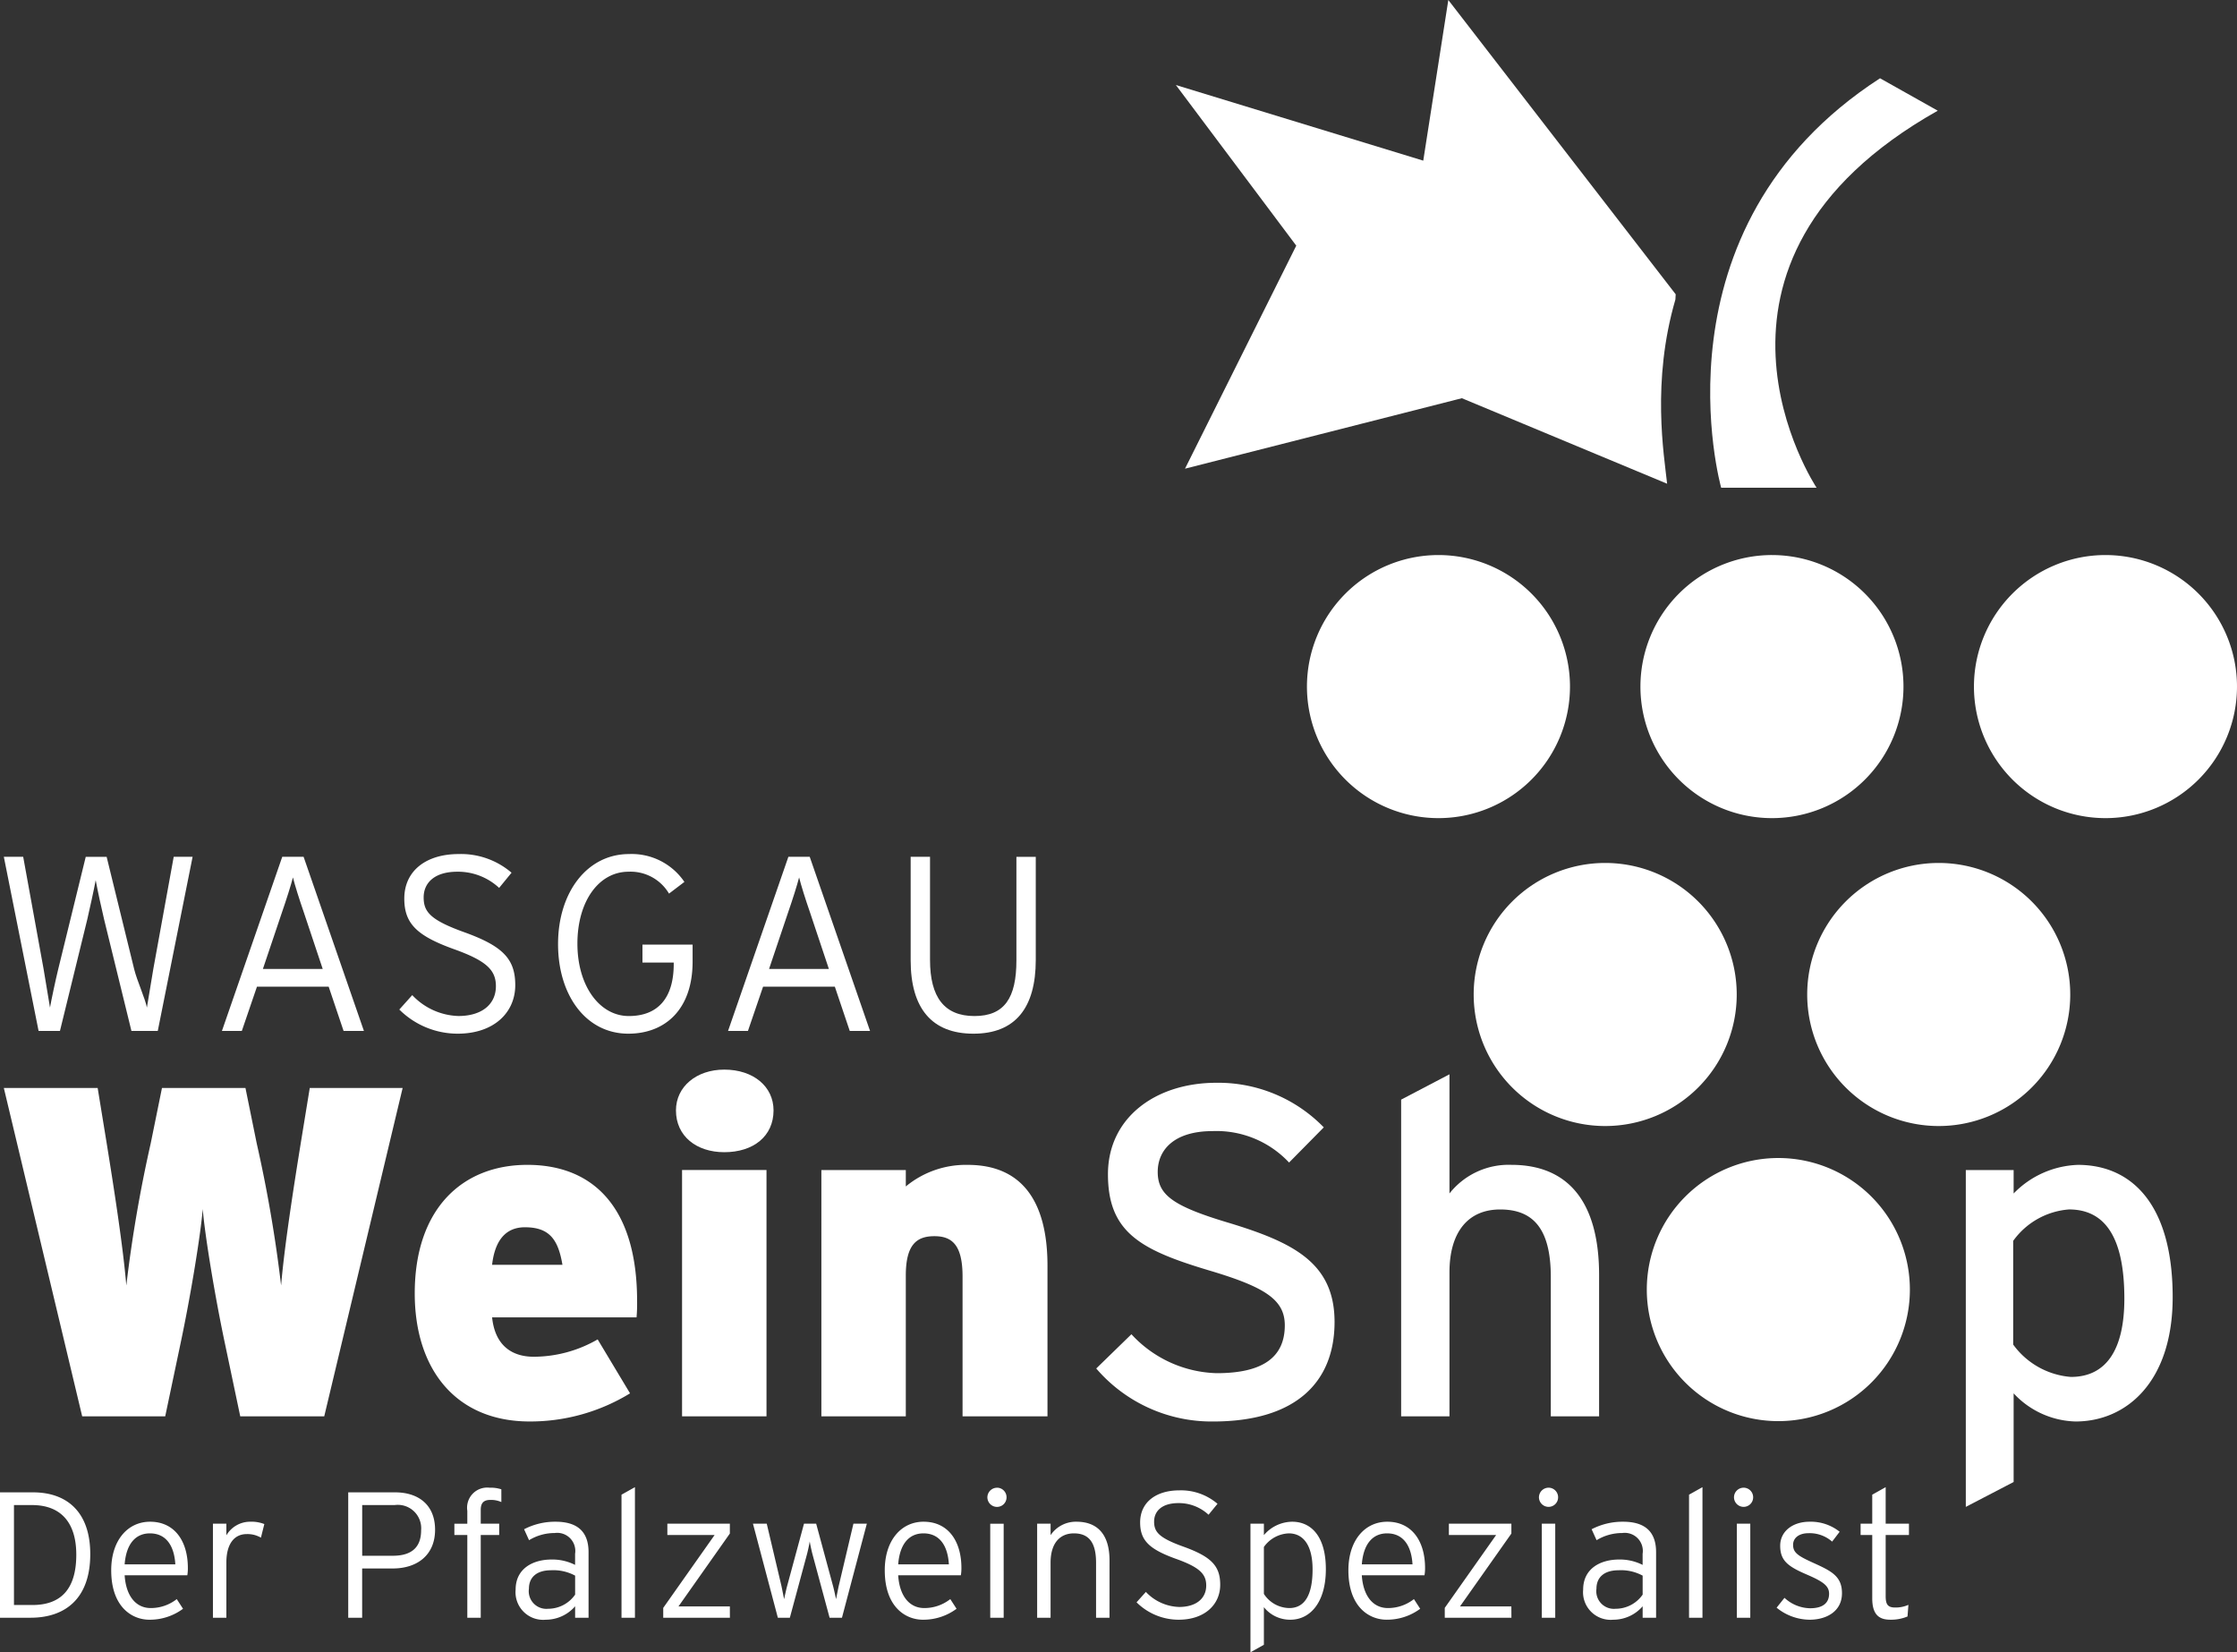
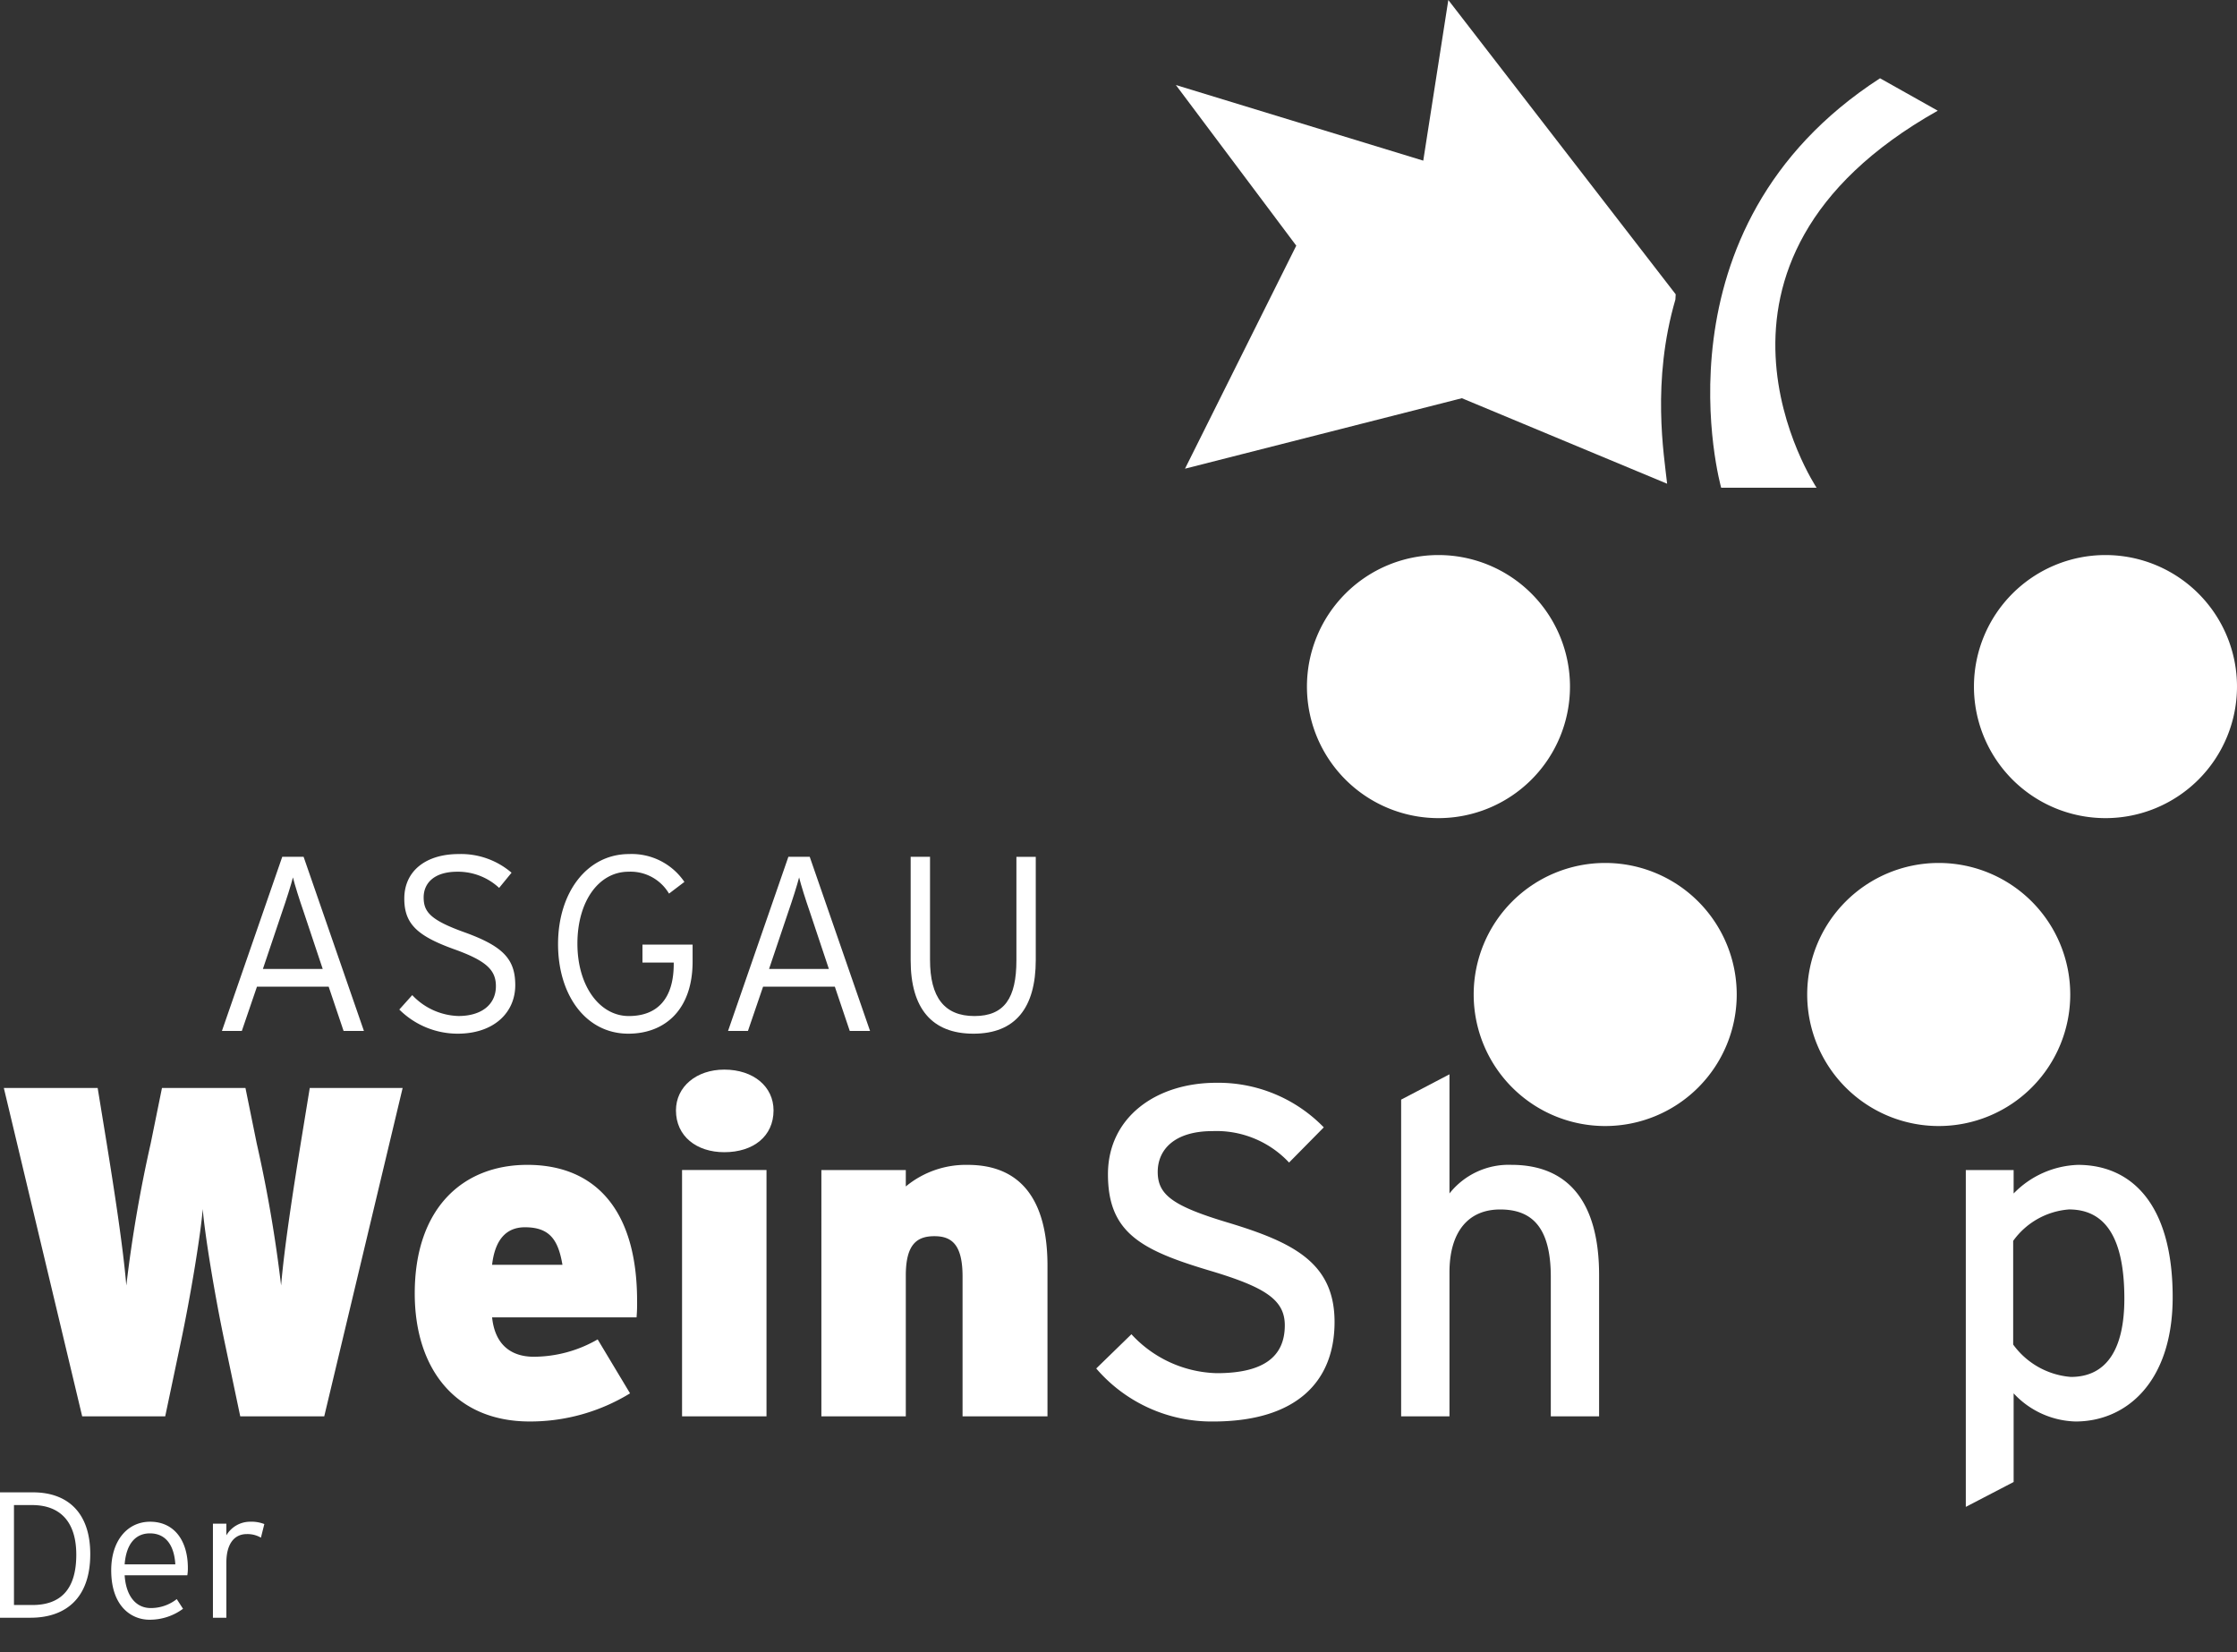
<svg xmlns="http://www.w3.org/2000/svg" width="224.842" height="166.053" viewBox="0 0 224.842 166.053">
  <rect x="0" y="0" width="224.842" height="166.053" fill="#333333" stroke="none" />
  <g transform="translate(17440.344 -7049.421)">
    <g transform="translate(-148.059 238.452)">
      <g transform="translate(-17291.9 6920.306)">
        <path d="M288.267,180.491h-8.442l-1.507-7.167c-1.084-5.092-2.074-11.269-2.263-13.673-.187,2.4-1.178,8.581-2.263,13.673l-1.508,7.167h-8.345l-7.875-33h9.431l.9,5.516c.754,4.668,1.649,10.418,1.98,14.332a137.761,137.761,0,0,1,2.452-14.284l1.131-5.563h8.391l1.131,5.563a137.313,137.313,0,0,1,2.452,14.284c.33-3.913,1.227-9.664,1.98-14.332l.9-5.516h9.335Z" transform="translate(-256.063 -147.488)" fill="#fff" />
      </g>
      <g transform="translate(-17250.604 6928.037)">
        <path d="M327.569,172.022h-14.52c.282,2.735,1.885,3.961,4.2,3.961a12.9,12.9,0,0,0,6.41-1.744l3.255,5.422a19.215,19.215,0,0,1-10.089,2.827c-7.449,0-11.551-5.28-11.551-12.871,0-8.534,4.808-12.919,11.315-12.919,6.789,0,11.033,4.479,11.033,13.674A15.93,15.93,0,0,1,327.569,172.022Zm-11.221-9.052c-1.934,0-3.017,1.321-3.3,3.772h7.072C319.695,164.244,318.847,162.97,316.348,162.97Z" transform="translate(-305.269 -156.7)" fill="#fff" />
      </g>
      <g transform="translate(-17224.344 6918.465)">
        <path d="M341.415,153.593c-2.781,0-4.856-1.6-4.856-4.2,0-2.4,2.075-4.1,4.856-4.1,2.923,0,4.952,1.7,4.952,4.1C346.366,151.991,344.338,153.593,341.415,153.593Zm-4.243,26.545V155.385h8.487v24.753Z" transform="translate(-336.559 -145.295)" fill="#fff" />
      </g>
      <g transform="translate(-17209.729 6928.037)">
        <path d="M368.164,181.971v-14.05c0-3.206-1.083-4.054-2.829-4.054-1.791,0-2.875.848-2.875,3.96v14.145h-8.486V157.219h8.486v1.65a9.466,9.466,0,0,1,6.225-2.169c5.42,0,8.015,3.631,8.015,10.136v15.135Z" transform="translate(-353.973 -156.7)" fill="#fff" />
      </g>
      <g transform="translate(-17182.102 6919.787)">
        <path d="M398.632,180.909a15.278,15.278,0,0,1-11.739-5.328l3.537-3.441a12.057,12.057,0,0,0,8.58,3.913c4.62,0,6.836-1.6,6.836-4.809,0-2.546-1.934-3.819-7.449-5.469-6.978-2.075-10.326-3.819-10.326-9.712,0-5.705,4.81-9.194,10.893-9.194a14.777,14.777,0,0,1,10.8,4.48l-3.489,3.535a9.993,9.993,0,0,0-7.686-3.159c-3.866,0-5.516,1.886-5.516,4.1,0,2.31,1.508,3.443,7.212,5.14,6.508,1.98,10.562,4.054,10.562,9.948C410.844,176.855,407.074,180.909,398.632,180.909Z" transform="translate(-386.893 -146.869)" fill="#fff" />
      </g>
      <g transform="translate(-17151.455 6918.938)">
        <path d="M438.45,180.229v-14c0-5-1.888-6.79-5.093-6.79-3.252,0-5.092,2.31-5.092,6.317v14.475h-4.858V148.4l4.858-2.545v11.974a7.583,7.583,0,0,1,6.223-2.875c5.751,0,8.816,3.772,8.816,11.08v14.192Z" transform="translate(-423.408 -145.858)" fill="#fff" />
      </g>
      <path d="M425.343,83.675a13.219,13.219,0,1,0,13.221,13.22A13.22,13.22,0,0,0,425.343,83.675Z" transform="translate(-17573.049 6783.076)" fill="#fff" />
-       <path d="M465.289,83.675a13.219,13.219,0,1,0,13.216,13.22A13.22,13.22,0,0,0,465.289,83.675Z" transform="translate(-17579.471 6783.076)" fill="#fff" />
      <path d="M505.231,83.675a13.219,13.219,0,1,0,13.218,13.22A13.22,13.22,0,0,0,505.231,83.675Z" transform="translate(-17585.893 6783.076)" fill="#fff" />
      <path d="M445.314,120.546a13.219,13.219,0,1,0,13.22,13.218A13.22,13.22,0,0,0,445.314,120.546Z" transform="translate(-17576.26 6777.149)" fill="#fff" />
      <path d="M485.259,120.546a13.219,13.219,0,1,0,13.219,13.218A13.22,13.22,0,0,0,485.259,120.546Z" transform="translate(-17582.682 6777.149)" fill="#fff" />
-       <path d="M466.055,155.879A13.221,13.221,0,1,0,479.272,169.1,13.225,13.225,0,0,0,466.055,155.879Z" transform="translate(-17579.594 6771.469)" fill="#fff" />
      <path d="M446.637,47.31l.03-.524L423.813,17.209l-2.519,16.145-24.864-7.6,12.1,16.143L397.347,64.311l27.828-7.082,20.631,8.594C445.493,62.928,444.227,55.569,446.637,47.31Z" transform="translate(-17570.527 6793.76)" fill="#fff" />
      <path d="M477.492,26.582c-23.335,15.1-15.968,41.148-15.968,41.148h9.59s-15.041-22.562,12.18-37.889Z" transform="translate(-17580.814 6792.253)" fill="#fff" />
      <g transform="translate(-17094.701 6928.037)">
        <path d="M502.064,182.489a8.8,8.8,0,0,1-6.225-2.827v8.909l-4.807,2.5V157.219h4.807v2.357A9.439,9.439,0,0,1,502.3,156.7c5.327,0,9.525,3.866,9.525,13.3C511.824,178.482,507.2,182.489,502.064,182.489Zm-.661-21.31a7.61,7.61,0,0,0-5.61,3.159v10.419a7.933,7.933,0,0,0,5.8,3.254c3.49,0,5.375-2.641,5.375-7.874C506.967,163.913,504.987,161.179,501.4,161.179Z" transform="translate(-491.032 -156.7)" fill="#fff" />
      </g>
    </g>
    <g transform="translate(92.041 194.722)">
      <g transform="translate(-17532 6940.803)">
-         <path d="M31.435,164.893H28.788l-2.745-11.2c-.274-1.151-.649-2.876-.848-3.951-.2,1.075-.574,2.751-.848,3.951l-2.744,11.2H19.455l-3.493-17.5h1.946l2.046,11.253c.2,1.15.5,3.051.649,3.9.15-.85.549-2.726.823-3.852l2.769-11.3h2.1l2.77,11.3c.274,1.125,1.125,3,1.276,3.852.149-.85.449-2.751.649-3.9l2.046-11.253h1.9Z" transform="translate(-15.962 -147.389)" fill="#fff" />
-       </g>
+         </g>
      <g transform="translate(-17510.078 6940.803)">
        <path d="M74.406,164.893l-1.5-4.451H65.7l-1.522,4.451h-2l6.063-17.5h2.146l6.063,17.5Zm-4.017-11.978c-.4-1.15-.9-2.726-1.073-3.451-.175.7-.674,2.275-1.1,3.5l-1.921,5.7h6.013Z" transform="translate(-62.179 -147.389)" fill="#fff" />
      </g>
      <g transform="translate(-17492.248 6940.527)">
        <path d="M105.8,164.822a8.31,8.31,0,0,1-5.864-2.426l1.3-1.45a6.628,6.628,0,0,0,4.641,2.1c2.321,0,3.768-1.151,3.768-3,0-1.626-.973-2.551-4.167-3.7-3.768-1.35-5.041-2.576-5.041-5.1,0-2.8,2.2-4.476,5.465-4.476a7.807,7.807,0,0,1,5.315,1.875l-1.248,1.526a6.073,6.073,0,0,0-4.192-1.626c-2.4,0-3.394,1.2-3.394,2.576,0,1.45.649,2.276,4.142,3.526,3.867,1.4,5.065,2.7,5.065,5.3C111.59,162.7,109.445,164.822,105.8,164.822Z" transform="translate(-99.938 -146.767)" fill="#fff" />
      </g>
      <g transform="translate(-17476.295 6940.527)">
        <path d="M140.538,164.822c-4.267,0-7.062-3.876-7.062-9,0-5.2,2.919-9.052,7.136-9.052a6.4,6.4,0,0,1,5.564,2.8l-1.547,1.175a4.488,4.488,0,0,0-4.067-2.2c-2.994,0-5.14,2.976-5.14,7.227,0,4.276,2.246,7.277,5.165,7.277s4.516-1.8,4.516-5.226v-.15H141.96v-1.8H147v1.7C147,162.4,144.23,164.822,140.538,164.822Z" transform="translate(-133.476 -146.767)" fill="#fff" />
      </g>
      <g transform="translate(-17459.203 6940.803)">
        <path d="M181.661,164.893l-1.5-4.451h-7.211l-1.522,4.451h-2l6.064-17.5h2.146l6.063,17.5Zm-4.017-11.978c-.4-1.15-.9-2.726-1.073-3.451-.174.7-.673,2.275-1.1,3.5l-1.921,5.7h6.013Z" transform="translate(-169.434 -147.389)" fill="#fff" />
      </g>
      <g transform="translate(-17440.854 6940.803)">
        <path d="M214.69,165.169c-4.167,0-6.312-2.526-6.312-7.377v-10.4h1.946v10.353c0,3.776,1.447,5.651,4.466,5.651s4.217-1.826,4.217-5.6v-10.4h1.946v10.353C220.954,162.593,218.883,165.169,214.69,165.169Z" transform="translate(-208.378 -147.389)" fill="#fff" />
      </g>
    </g>
    <path d="M4.986-12.6H1.656V0H4.734C8.1,0,10.728-1.818,10.728-6.39,10.728-10.71,8.3-12.6,4.986-12.6ZM4.914-1.278H3.06V-11.322H4.878c2.9,0,4.446,1.764,4.446,4.986C9.324-2.718,7.632-1.278,4.914-1.278ZM16.74-9.648c-2.25,0-3.906,1.872-3.906,4.878C12.834-1.062,14.94.2,16.668.2A5.6,5.6,0,0,0,20.052-.9l-.63-.972a4.209,4.209,0,0,1-2.61.9c-1.548,0-2.5-1.278-2.628-3.294h6.3A4.13,4.13,0,0,0,20.538-5C20.538-7.7,19.206-9.648,16.74-9.648ZM14.184-5.364c.162-2.106,1.134-3.114,2.538-3.114,1.656,0,2.448,1.278,2.556,3.114ZM26.748-9.648a2.771,2.771,0,0,0-2.34,1.368V-9.45h-1.35V0h1.35V-5.544c0-1.8.738-2.862,2.052-2.862a2.671,2.671,0,0,1,1.422.36l.342-1.368A3.622,3.622,0,0,0,26.748-9.648Z" transform="translate(-17442 7212)" fill="#fff" />
-     <path d="M6.372-12.6H1.656V0h1.4V-4.95H6.12c2.52,0,4.266-1.386,4.266-3.888C10.386-11.394,8.658-12.6,6.372-12.6ZM6.138-6.228H3.06v-5.094H6.318A2.351,2.351,0,0,1,8.982-8.784C8.982-7.11,8.064-6.228,6.138-6.228Zm10.908-6.678a3.49,3.49,0,0,0-1.188-.162,2.023,2.023,0,0,0-2.232,2.322v1.3h-1.3v1.134h1.3V0h1.35V-8.316H16.83V-9.45H14.976v-1.4c0-.792.414-.99.972-.99a2.541,2.541,0,0,1,1.1.216ZM21.744-.9a1.772,1.772,0,0,1-1.926-2.016c0-1.188.828-1.854,2.214-1.854a4.582,4.582,0,0,1,2.43.54v1.908A3.311,3.311,0,0,1,21.744-.9Zm4.068-5.688c0-2.2-1.278-3.06-3.312-3.06a6.748,6.748,0,0,0-3.168.756l.5,1.1a4.934,4.934,0,0,1,2.574-.72,1.818,1.818,0,0,1,2.052,2.088V-5.31A5.069,5.069,0,0,0,22.1-5.85c-1.872,0-3.618.9-3.618,3.024A2.776,2.776,0,0,0,21.51.2a3.9,3.9,0,0,0,2.952-1.35V0h1.35Zm4.662-6.534-1.35.756V0h1.35Zm9.54,11.988H34.848L40.014-8.46v-.99H33.732v1.134h4.752L33.318-.99V0h6.7ZM52.434-9.45,50.958-3.2c-.072.324-.2.99-.27,1.332-.072-.342-.216-1.008-.306-1.332L48.69-9.45H47.466L45.774-3.2c-.09.324-.234.99-.306,1.332-.072-.342-.2-1.008-.27-1.332L43.722-9.45H42.336L44.838,0h1.206l1.71-6.336c.09-.324.234-.99.288-1.332.054.342.2,1.008.288,1.332L50.04,0h1.242l2.5-9.45Zm7.056-.2c-2.25,0-3.906,1.872-3.906,4.878C55.584-1.062,57.69.2,59.418.2A5.6,5.6,0,0,0,62.8-.9l-.63-.972a4.209,4.209,0,0,1-2.61.9c-1.548,0-2.5-1.278-2.628-3.294h6.3A4.129,4.129,0,0,0,63.288-5C63.288-7.7,61.956-9.648,59.49-9.648ZM56.934-5.364c.162-2.106,1.134-3.114,2.538-3.114,1.656,0,2.448,1.278,2.556,3.114Zm9.954-7.7a.972.972,0,0,0-.99.972.969.969,0,0,0,.99.954.957.957,0,0,0,.936-.954A.961.961,0,0,0,66.888-13.068Zm.648,3.618h-1.35V0h1.35ZM78.174-5.76c0-2.718-1.314-3.888-3.312-3.888a3.055,3.055,0,0,0-2.61,1.35V-9.45H70.9V0h1.35V-5.526c0-2.07,1.026-2.952,2.34-2.952,1.512,0,2.232.918,2.232,2.952V0h1.35Zm7.47-1.368c-2.52-.9-2.988-1.494-2.988-2.538,0-.99.72-1.854,2.448-1.854a4.385,4.385,0,0,1,3.024,1.17l.9-1.1a5.64,5.64,0,0,0-3.834-1.35c-2.358,0-3.942,1.206-3.942,3.222,0,1.818.918,2.7,3.636,3.672,2.3.828,3.006,1.494,3.006,2.664,0,1.332-1.044,2.16-2.718,2.16a4.785,4.785,0,0,1-3.348-1.512l-.936,1.044A6,6,0,0,0,85.122.2C87.75.2,89.3-1.332,89.3-3.312,89.3-5.184,88.434-6.12,85.644-7.128Zm10.6,6.156A3.088,3.088,0,0,1,93.69-2.394V-7.11a3.209,3.209,0,0,1,2.5-1.368c1.494,0,2.394,1.242,2.394,3.618C98.586-2.322,97.812-.972,96.246-.972Zm.288-8.676A3.779,3.779,0,0,0,93.69-8.3V-9.45H92.34V3.474l1.35-.756v-3.78A3.359,3.359,0,0,0,96.354.2c1.98,0,3.564-1.728,3.564-5.076C99.918-8.208,98.424-9.648,96.534-9.648Zm9.558,0c-2.25,0-3.906,1.872-3.906,4.878,0,3.708,2.106,4.968,3.834,4.968A5.6,5.6,0,0,0,109.4-.9l-.63-.972a4.209,4.209,0,0,1-2.61.9c-1.548,0-2.5-1.278-2.628-3.294h6.3A4.129,4.129,0,0,0,109.89-5C109.89-7.7,108.558-9.648,106.092-9.648Zm-2.556,4.284c.162-2.106,1.134-3.114,2.538-3.114,1.656,0,2.448,1.278,2.556,3.114Zm15.03,4.23H113.4l5.166-7.326v-.99h-6.282v1.134h4.752L111.87-.99V0h6.7Zm3.762-11.934a.972.972,0,0,0-.99.972.969.969,0,0,0,.99.954.957.957,0,0,0,.936-.954A.961.961,0,0,0,122.328-13.068Zm.648,3.618h-1.35V0h1.35ZM129.042-.9a1.772,1.772,0,0,1-1.926-2.016c0-1.188.828-1.854,2.214-1.854a4.582,4.582,0,0,1,2.43.54v1.908A3.311,3.311,0,0,1,129.042-.9Zm4.068-5.688c0-2.2-1.278-3.06-3.312-3.06a6.748,6.748,0,0,0-3.168.756l.5,1.1a4.934,4.934,0,0,1,2.574-.72,1.818,1.818,0,0,1,2.052,2.088V-5.31a5.069,5.069,0,0,0-2.358-.54c-1.872,0-3.618.9-3.618,3.024A2.776,2.776,0,0,0,128.808.2a3.9,3.9,0,0,0,2.952-1.35V0h1.35Zm4.662-6.534-1.35.756V0h1.35Zm4.158.054a.972.972,0,0,0-.99.972.969.969,0,0,0,.99.954.957.957,0,0,0,.936-.954A.961.961,0,0,0,141.93-13.068Zm.648,3.618h-1.35V0h1.35Zm6.39,3.96c-1.6-.72-2.088-1.044-2.088-1.836,0-.684.576-1.17,1.566-1.17a3.421,3.421,0,0,1,2.358.846l.756-.99a4.652,4.652,0,0,0-3.024-1.008c-1.71,0-2.952.972-2.952,2.412,0,1.512.792,2.088,2.682,2.9,1.674.72,2.232,1.152,2.232,1.926,0,.918-.612,1.458-1.908,1.458A3.882,3.882,0,0,1,146.016-2l-.792.99A5.3,5.3,0,0,0,148.554.2c1.638,0,3.24-.81,3.24-2.664C151.794-4.158,150.75-4.68,148.968-5.49Zm9.558-3.96h-2.34v-3.672l-1.35.756V-9.45h-1.17v1.134h1.17v6.372c0,1.566.63,2.142,1.8,2.142a4.259,4.259,0,0,0,1.746-.324l.09-1.17a3.144,3.144,0,0,1-1.332.27c-.72,0-.954-.288-.954-1.134V-8.316h2.34Z" transform="translate(-17407 7212)" fill="#fff" />
  </g>
</svg>